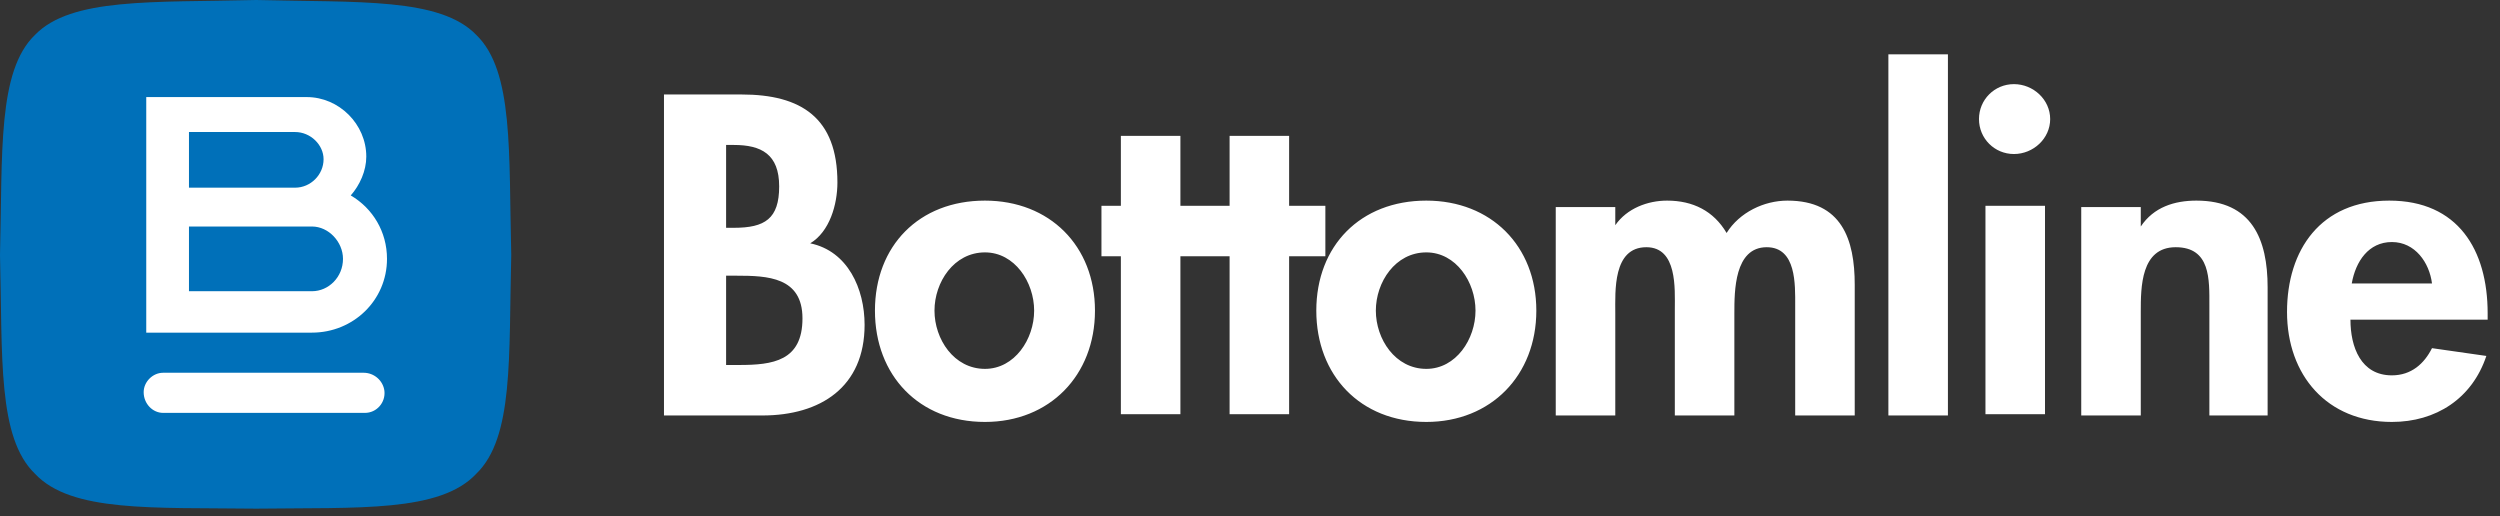
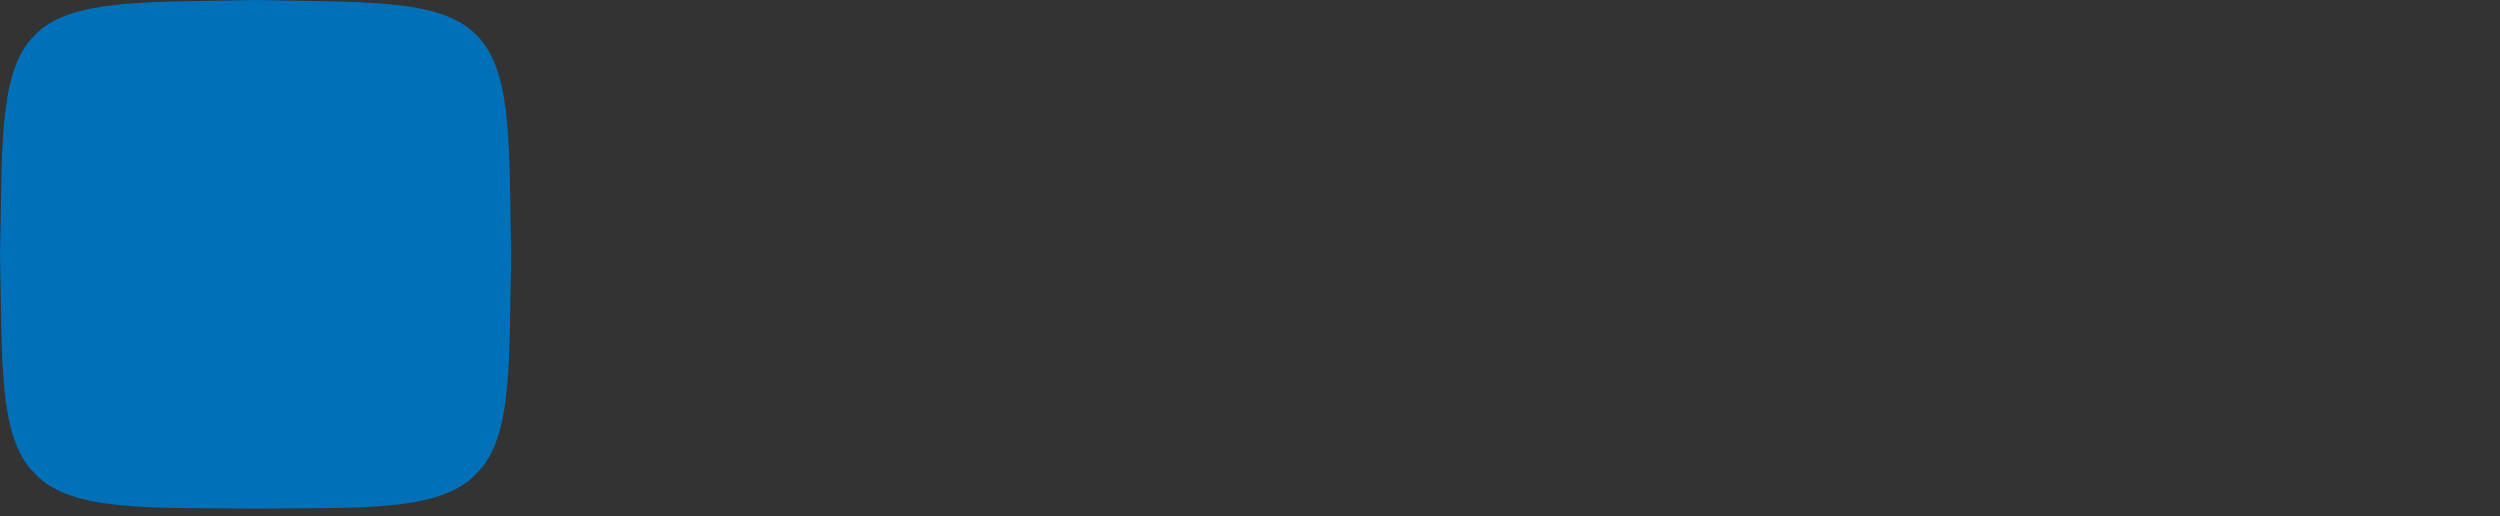
<svg xmlns="http://www.w3.org/2000/svg" width="184" height="38" viewBox="0 0 184 38" fill="none">
  <rect x="0" y="0" width="184" height="38" fill="#333333" stroke="none" />
-   <path fill-rule="evenodd" clip-rule="evenodd" d="M97.547 18.862H94.879V30.483H90.498V18.862H86.878V30.483H82.496V18.862H81.067V15.146H82.496V10.002H86.878V15.146H90.498V10.002H94.879V15.146H97.547V18.862ZM80.59 22.863C80.59 27.626 77.256 31.055 72.493 31.055C67.635 31.055 64.396 27.626 64.396 22.863C64.396 18.099 67.635 14.765 72.493 14.765C77.256 14.765 80.59 18.099 80.59 22.863ZM76.113 22.863C76.113 20.767 74.684 18.576 72.493 18.576C70.207 18.576 68.778 20.767 68.778 22.863C68.778 24.958 70.207 27.149 72.493 27.149C74.684 27.149 76.113 24.958 76.113 22.863ZM113.074 22.863C113.074 27.626 109.74 31.055 104.977 31.055C100.119 31.055 96.88 27.626 96.88 22.863C96.88 18.099 100.119 14.765 104.977 14.765C109.74 14.765 113.074 18.099 113.074 22.863ZM108.597 22.863C108.597 20.767 107.168 18.576 104.977 18.576C102.691 18.576 101.262 20.767 101.262 22.863C101.262 24.958 102.691 27.149 104.977 27.149C107.168 27.149 108.597 24.958 108.597 22.863ZM63.634 23.91C63.634 28.483 60.395 30.579 56.108 30.579H48.869V6.954H54.584C58.966 6.954 61.634 8.669 61.634 13.432C61.634 15.051 61.062 17.052 59.633 17.909C62.396 18.481 63.634 21.243 63.634 23.91ZM53.441 16.766H54.013C56.299 16.766 57.347 16.099 57.347 13.718C57.347 11.336 56.013 10.669 54.013 10.669H53.441V16.766ZM59.062 23.434C59.062 20.386 56.489 20.291 54.203 20.291H53.441V26.863H54.394C56.87 26.863 59.062 26.578 59.062 23.434ZM148.225 11.336C146.797 11.336 145.653 10.193 145.653 8.764C145.653 7.335 146.797 6.192 148.225 6.192C149.654 6.192 150.893 7.335 150.893 8.764C150.893 10.193 149.654 11.336 148.225 11.336ZM166.897 21.148V30.579H162.61V22.482C162.61 20.576 162.705 18.195 160.133 18.195C157.561 18.195 157.561 21.148 157.561 22.958V30.579H153.179V15.242H157.561V16.671C158.514 15.242 160.038 14.765 161.657 14.765C165.753 14.765 166.897 17.623 166.897 21.148ZM136.508 20.957V30.579H132.126V22.482C132.126 20.957 132.222 18.195 130.031 18.195C127.649 18.195 127.649 21.434 127.649 23.053V30.579H123.267V22.767C123.267 21.243 123.458 18.195 121.171 18.195C118.695 18.195 118.885 21.434 118.885 23.053V30.579H114.503V15.242H118.885V16.575C119.743 15.337 121.267 14.765 122.696 14.765C124.601 14.765 126.125 15.527 127.078 17.147C128.03 15.623 129.84 14.765 131.555 14.765C135.556 14.765 136.508 17.623 136.508 20.957ZM183.091 23.053V23.529H172.993C172.993 25.53 173.755 27.626 176.042 27.626C177.471 27.626 178.423 26.768 178.995 25.625L182.996 26.197C181.948 29.34 179.28 31.055 176.042 31.055C171.279 31.055 168.325 27.626 168.325 22.958C168.325 18.385 170.802 14.765 175.851 14.765C180.9 14.765 183.091 18.385 183.091 23.053ZM178.995 20.862C178.804 19.338 177.756 17.814 176.042 17.814C174.327 17.814 173.374 19.243 173.089 20.862H178.995ZM138.985 4.001H143.367V30.579H138.985V4.001ZM146.13 15.146H150.512V30.483H146.13V15.146Z" fill="white" />
  <path d="M37.628 18.766C37.437 26.292 37.819 32.198 35.056 34.865C32.389 37.723 26.387 37.342 18.862 37.437C11.241 37.342 5.239 37.723 2.572 34.865C-0.191 32.198 0.191 26.292 0 18.766C0.191 11.241 -0.191 5.239 2.572 2.572C5.239 -0.191 11.241 0.191 18.862 0C26.387 0.191 32.389 -0.191 35.056 2.572C37.819 5.239 37.437 11.241 37.628 18.766Z" fill="#0070B9" />
-   <path fill-rule="evenodd" clip-rule="evenodd" d="M22.958 24.482H10.764V7.145H22.577C24.958 7.145 26.959 9.145 26.959 11.527C26.959 12.574 26.483 13.622 25.816 14.384C27.435 15.337 28.483 17.052 28.483 19.052C28.483 22.1 26.006 24.482 22.958 24.482ZM13.908 13.813H21.72C22.863 13.813 23.815 12.86 23.815 11.717C23.815 10.669 22.863 9.717 21.72 9.717H13.908V13.813ZM22.958 21.434C24.196 21.434 25.244 20.386 25.244 19.052C25.244 17.814 24.196 16.671 22.958 16.671H13.908V21.434H22.958ZM28.293 28.769C28.388 29.626 27.721 30.388 26.863 30.388H12.003C11.241 30.388 10.574 29.721 10.574 28.864C10.574 28.102 11.241 27.435 12.003 27.435H26.768C27.53 27.435 28.197 28.007 28.293 28.769Z" fill="white" />
</svg>